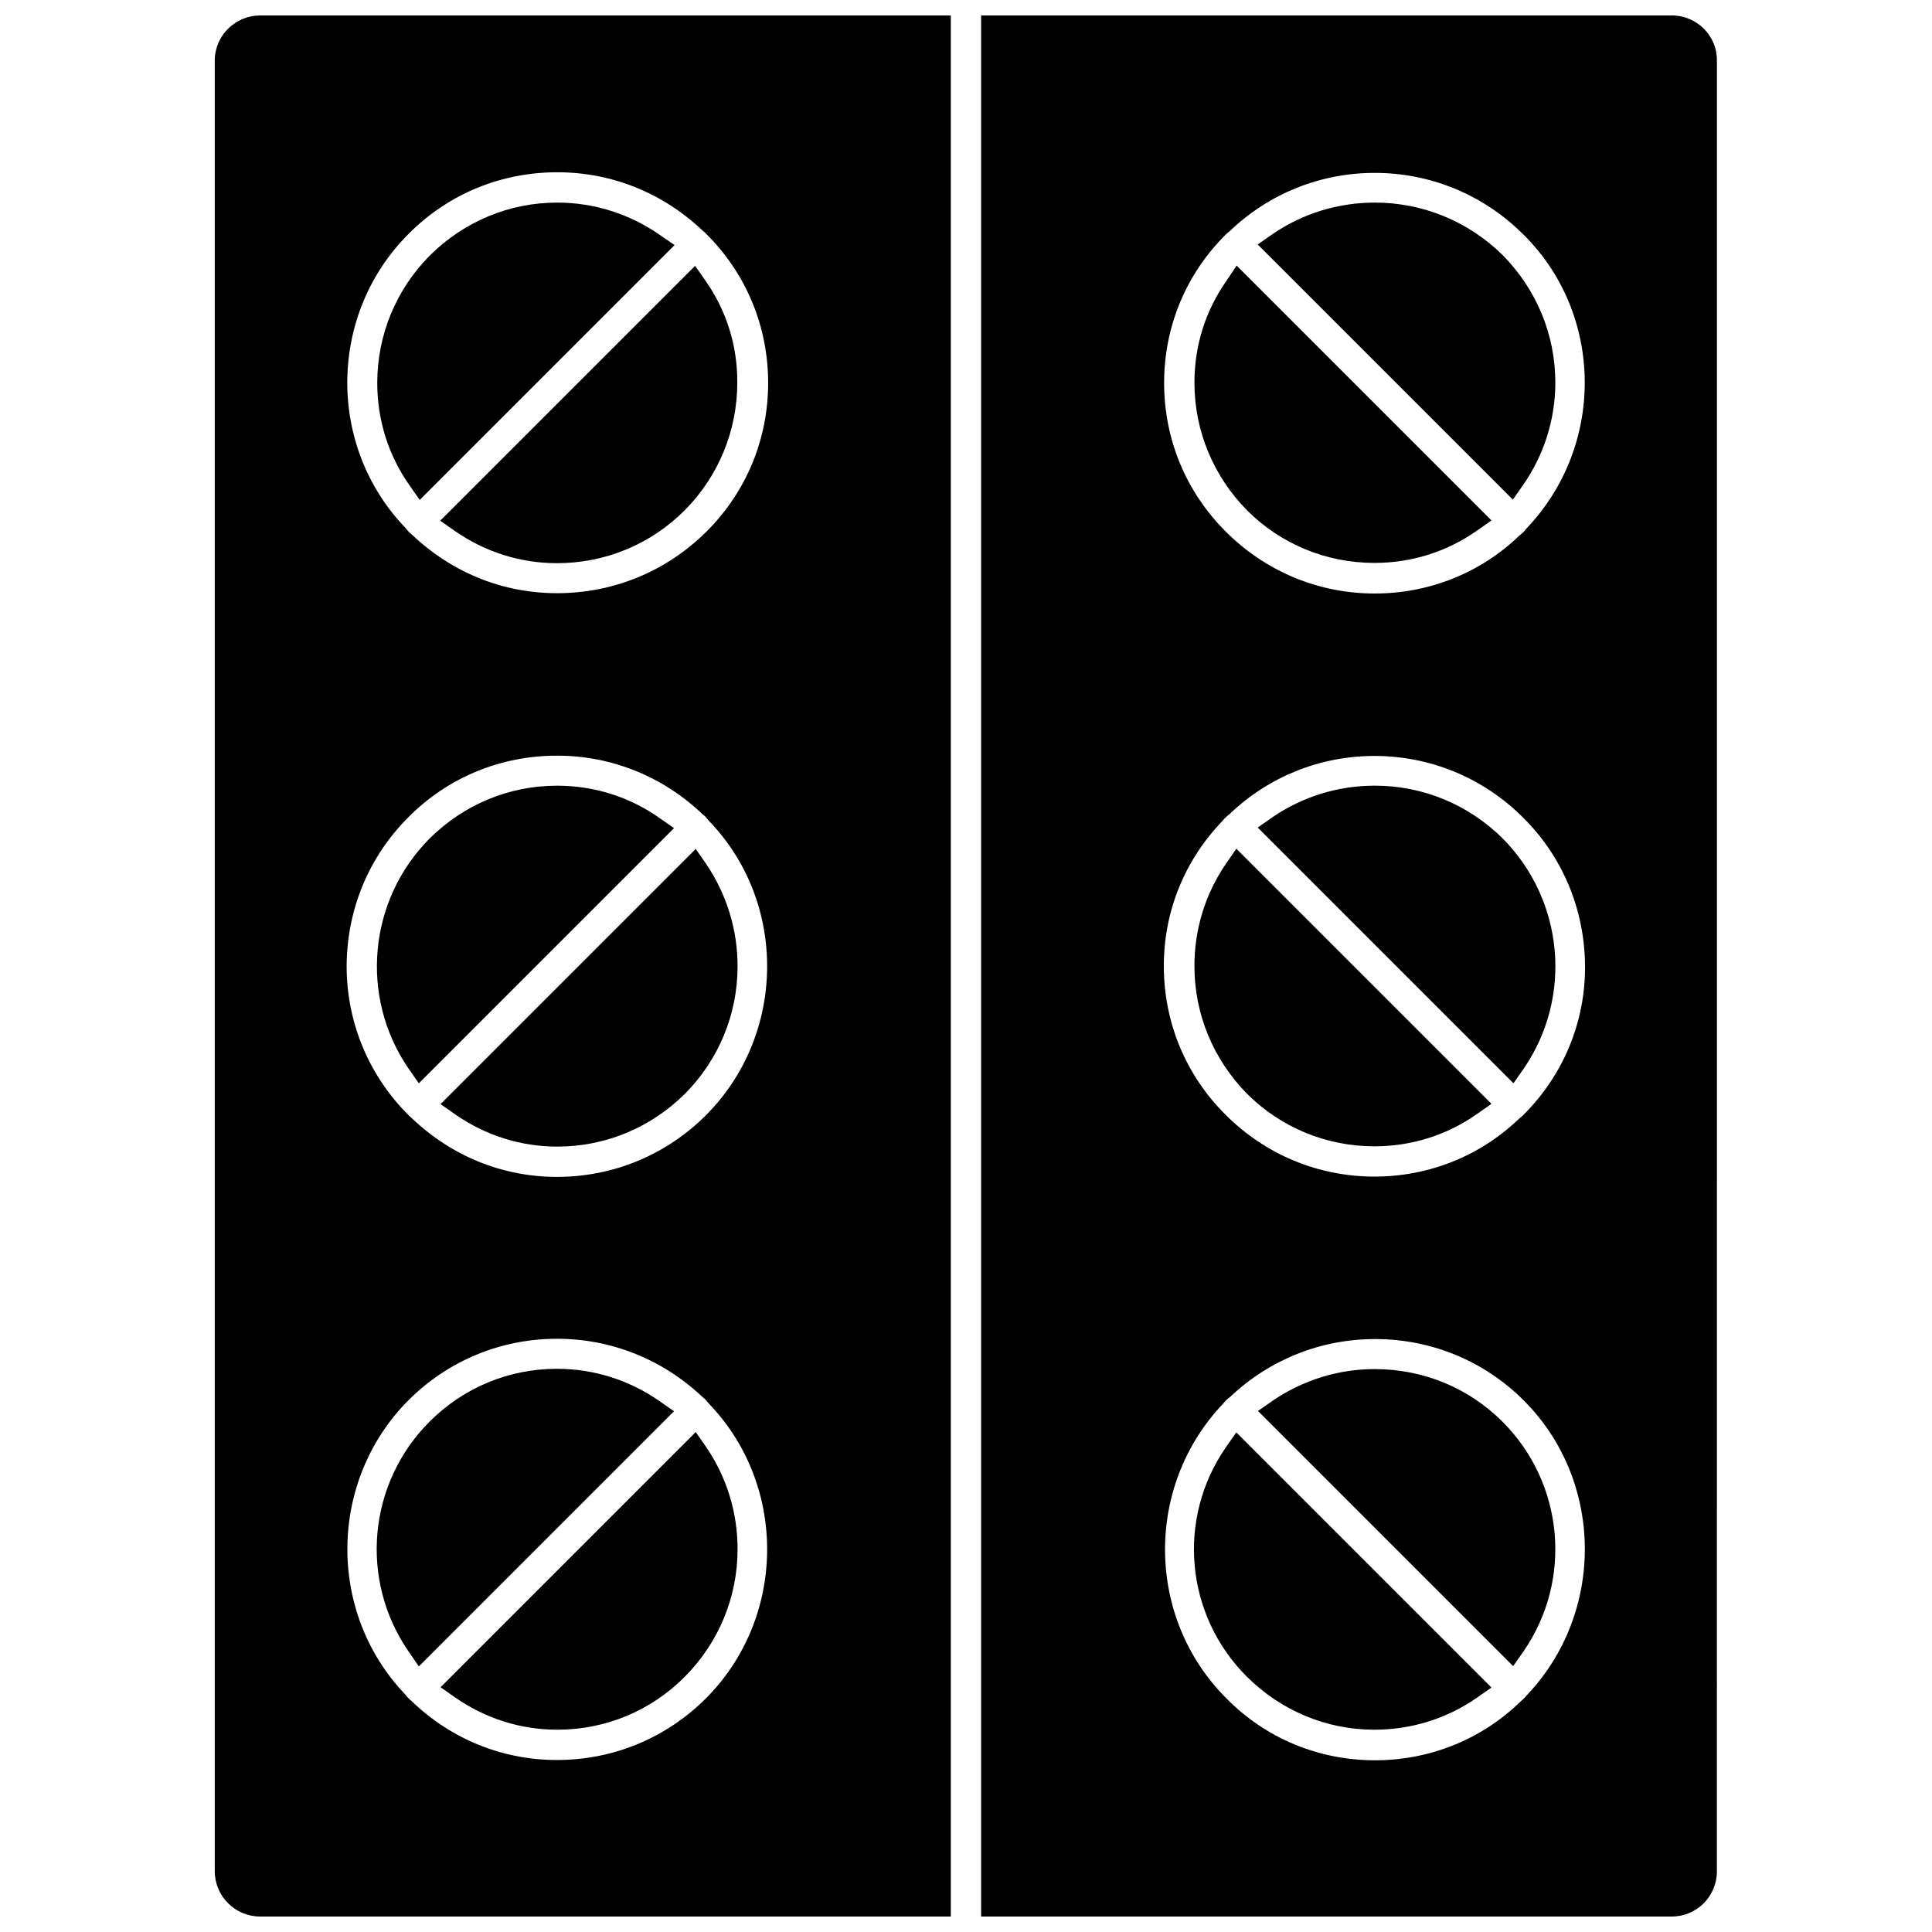
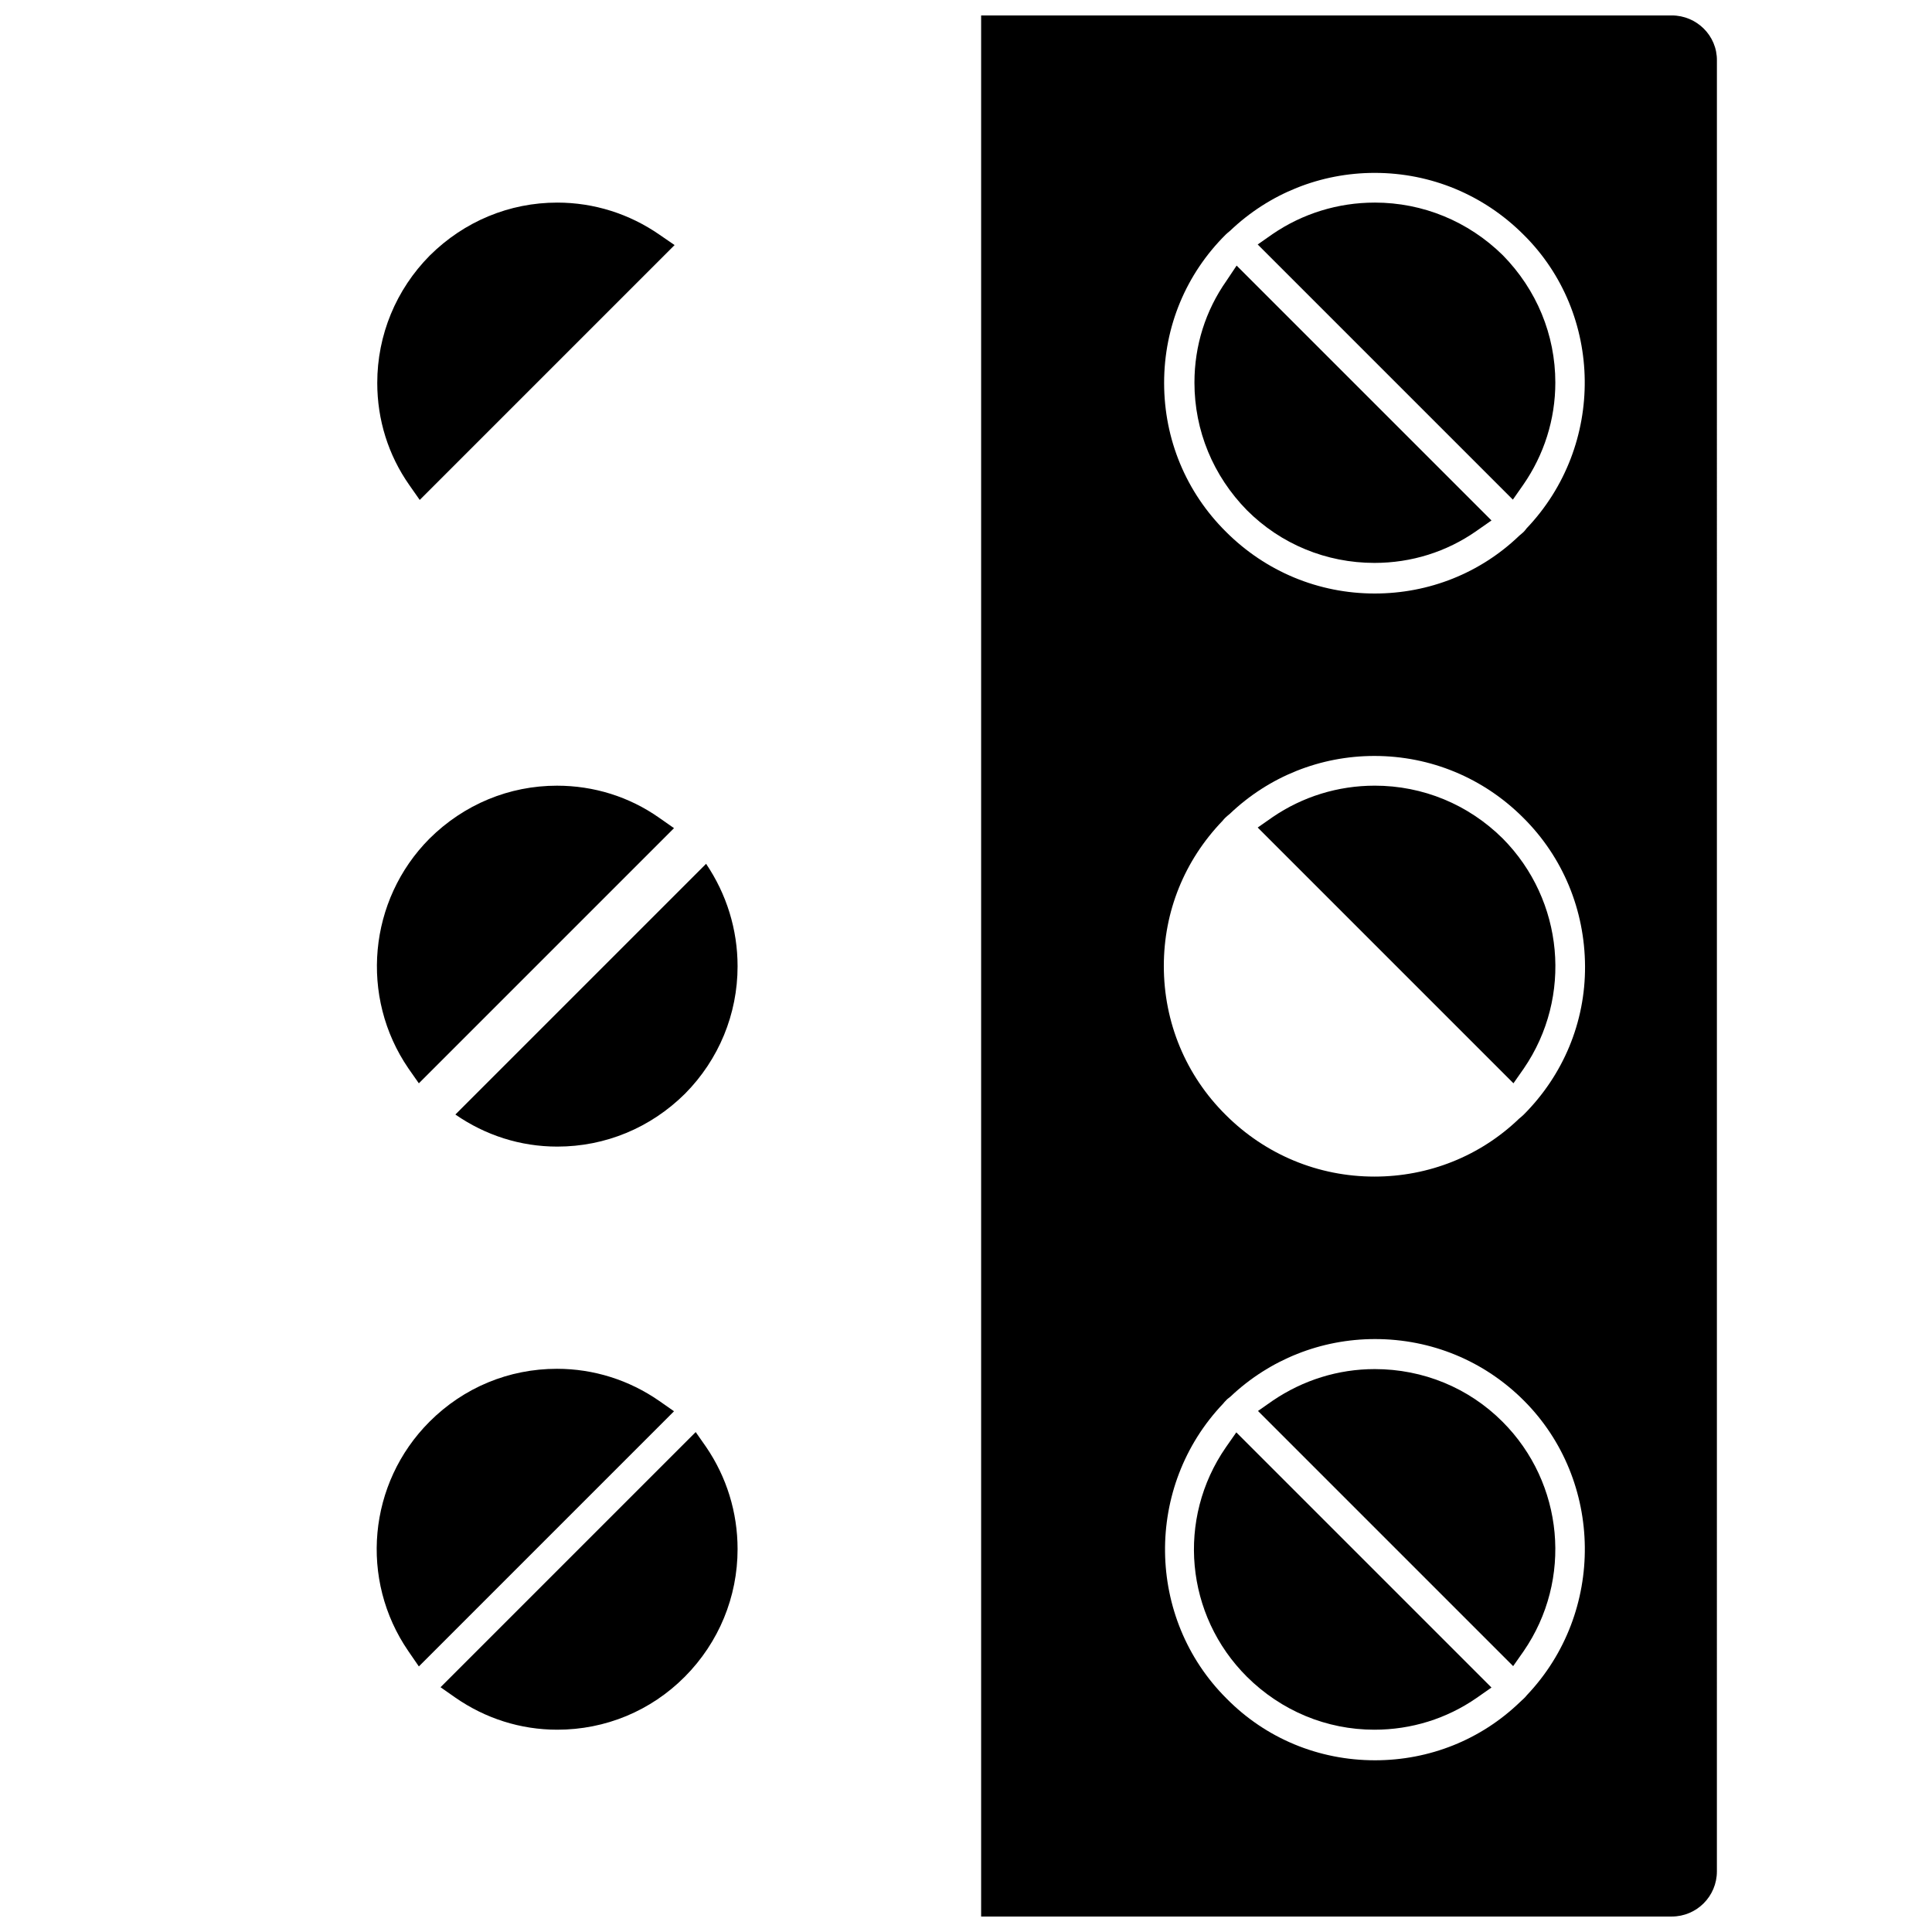
<svg xmlns="http://www.w3.org/2000/svg" width="800px" height="800px" version="1.1" viewBox="144 144 512 512">
  <defs>
    <clipPath id="b">
      <path d="m404 148.09h196v503.81h-196z" />
    </clipPath>
    <clipPath id="a">
-       <path d="m200 148.09h196v503.81h-196z" />
-     </clipPath>
+       </clipPath>
  </defs>
  <g clip-path="url(#b)">
    <path d="m587.04 148.09h-183.03v503.81h183.02c6.613 0 11.965-5.352 11.965-11.965l0.004-479.88c0.078-6.613-5.356-11.965-11.965-11.965zm-118.87 367.86c0.234-0.316 0.473-0.551 0.789-0.867 0.234-0.316 0.551-0.473 1.102-0.945 10.391-9.84 24.008-15.273 38.336-15.273 14.879 0 28.891 5.746 39.438 16.297 21.176 21.176 21.648 56.129 0.789 78.09-0.234 0.316-0.473 0.551-0.789 0.867-0.316 0.316-0.629 0.551-1.102 1.023-10.312 9.918-23.93 15.352-38.336 15.352-14.957 0-28.969-5.824-39.359-16.375-21.336-21.254-21.809-56.203-0.867-78.168zm79.586-76.516c-0.316 0.316-0.629 0.551-1.18 1.023-10.312 9.918-23.93 15.352-38.336 15.352-14.879 0-28.891-5.824-39.438-16.375-10.547-10.469-16.375-24.48-16.375-39.438 0-14.406 5.434-27.945 15.586-38.496 0.234-0.316 0.473-0.551 0.789-0.867 0.316-0.316 0.551-0.473 1.102-0.945 10.391-9.918 24.008-15.352 38.336-15.352 14.879 0 28.891 5.824 39.438 16.375 10.547 10.469 16.297 24.48 16.375 39.359 0.074 14.801-5.75 28.816-16.297 39.363zm0.785-155.39c-0.234 0.316-0.473 0.629-0.707 0.867-0.316 0.316-0.629 0.551-1.18 1.023-10.312 9.918-23.93 15.352-38.336 15.352-14.879 0-28.891-5.824-39.438-16.375-10.547-10.469-16.375-24.48-16.375-39.438 0-14.957 5.824-28.891 16.375-39.359 0.316-0.316 0.551-0.473 1.102-0.945 10.391-9.918 24.008-15.352 38.336-15.352 14.879 0 28.891 5.824 39.438 16.375 21.254 21.016 21.727 55.891 0.785 77.852z" />
  </g>
  <g clip-path="url(#a)">
    <path d="m200.91 160.06v479.8c0 6.691 5.434 12.043 12.047 12.043h183.02v-503.81h-183.02c-6.613 0-12.047 5.352-12.047 11.965zm90.688 141.14c-14.328 0-27.867-5.434-38.496-15.586-0.316-0.234-0.551-0.473-0.867-0.789-0.234-0.234-0.473-0.551-0.945-1.102-20.703-21.648-20.309-56.52 1.023-77.777 10.469-10.547 24.48-16.297 39.359-16.297 14.406 0 28.023 5.434 38.652 15.586 0.316 0.234 0.629 0.473 0.867 0.789 10.547 10.469 16.375 24.48 16.375 39.438 0 14.957-5.824 28.969-16.375 39.438-10.625 10.555-24.637 16.301-39.594 16.301zm-39.359 59.355c10.469-10.547 24.48-16.297 39.359-16.297 14.406 0 28.023 5.434 38.652 15.586 0.316 0.234 0.629 0.473 0.867 0.789 0.234 0.316 0.473 0.551 0.945 1.102 20.703 21.648 20.23 56.52-0.945 77.777-10.547 10.547-24.562 16.375-39.516 16.375-14.328 0-27.867-5.434-38.496-15.586-0.316-0.234-0.551-0.473-0.867-0.789-10.547-10.547-16.375-24.562-16.375-39.516 0.078-14.957 5.824-28.891 16.375-39.441zm0 154.53c10.469-10.469 24.48-16.297 39.359-16.297 14.406 0 28.023 5.434 38.652 15.508 0.316 0.234 0.551 0.473 0.867 0.789 0.234 0.316 0.473 0.551 0.945 1.102 20.703 21.727 20.23 56.602-0.945 77.855-10.547 10.547-24.562 16.375-39.516 16.375-14.328 0-27.945-5.434-38.496-15.586-0.316-0.234-0.551-0.473-0.867-0.789-0.234-0.234-0.473-0.473-0.945-1.102-20.703-21.727-20.23-56.598 0.945-77.855z" />
  </g>
-   <path d="m330.96 218.39-2.754-3.938-67.543 67.543 3.938 2.754c7.949 5.512 17.238 8.5 27 8.5 12.754 0 24.797-4.961 33.852-14.012 8.973-9.055 13.934-21.098 13.934-33.852 0.074-9.676-2.836-19.047-8.426-26.996z" />
  <path d="m318.76 206.19c-7.949-5.512-17.32-8.5-27.078-8.5-12.676 0-24.641 4.961-33.77 14.012-8.973 9.055-13.934 21.098-13.934 33.77 0 9.762 2.914 19.129 8.5 27.078l2.754 3.938 67.543-67.543z" />
-   <path d="m264.68 439.36c7.949 5.512 17.238 8.5 27 8.5 12.754 0 24.719-4.961 33.852-14.012 8.973-9.055 13.934-21.098 13.934-33.77 0-9.762-2.914-19.129-8.344-27.16l-2.754-3.938-67.621 67.621z" />
+   <path d="m264.68 439.36c7.949 5.512 17.238 8.5 27 8.5 12.754 0 24.719-4.961 33.852-14.012 8.973-9.055 13.934-21.098 13.934-33.77 0-9.762-2.914-19.129-8.344-27.16z" />
  <path d="m255 431.09 67.621-67.621-3.938-2.754c-7.949-5.59-17.32-8.5-27.078-8.5-12.676 0-24.641 4.961-33.77 14.012-16.215 16.297-18.578 41.957-5.59 60.93z" />
  <path d="m255 585.62 67.621-67.621-3.938-2.754c-7.949-5.512-17.32-8.5-27.078-8.5-12.754 0-24.719 4.961-33.77 14.012-16.297 16.297-18.656 41.879-5.59 60.852z" />
  <path d="m264.68 593.89c7.949 5.512 17.238 8.5 27 8.5 12.754 0 24.797-4.961 33.852-14.09 8.973-9.055 13.934-21.098 13.934-33.77 0-9.762-2.914-19.129-8.344-27.078l-2.754-3.938-67.621 67.621z" />
  <path d="m508.32 197.69c-9.762 0-19.129 2.914-27.078 8.344l-3.938 2.754 67.621 67.621 2.754-3.938c5.512-7.949 8.5-17.32 8.5-27.078 0-12.676-4.961-24.641-13.934-33.77-9.129-8.973-21.172-13.934-33.926-13.934z" />
  <path d="m469.04 218.39c-5.59 7.949-8.5 17.238-8.5 27 0 12.754 4.961 24.719 13.934 33.852 8.973 8.973 21.02 13.934 33.77 13.934 9.762 0 19.129-2.914 27.078-8.5l3.938-2.754-67.543-67.543z" />
  <path d="m508.32 352.21c-9.762 0-19.129 2.914-27.078 8.344l-3.938 2.754 67.777 67.777 2.754-3.938c12.988-18.973 10.629-44.555-5.59-60.93-9.129-9.047-21.172-14.008-33.926-14.008z" />
-   <path d="m468.88 372.92c-5.512 8.031-8.344 17.398-8.344 27.078 0 12.754 4.961 24.719 13.934 33.852 8.973 8.973 21.02 13.934 33.77 13.934 9.762 0 19.129-2.914 27.078-8.5l3.938-2.754-67.621-67.621z" />
  <path d="m547.76 581.61c13.066-18.973 10.707-44.555-5.59-60.852-8.973-8.973-21.02-13.934-33.852-13.934-9.684 0-18.973 2.914-27 8.344l-3.938 2.754 67.621 67.621z" />
  <path d="m508.24 602.39c9.762 0 19.129-2.914 27.078-8.422l3.938-2.754-67.621-67.621-2.754 3.938c-13.145 18.973-10.785 44.555 5.59 60.852 9.051 8.973 21.016 14.008 33.77 14.008z" />
</svg>